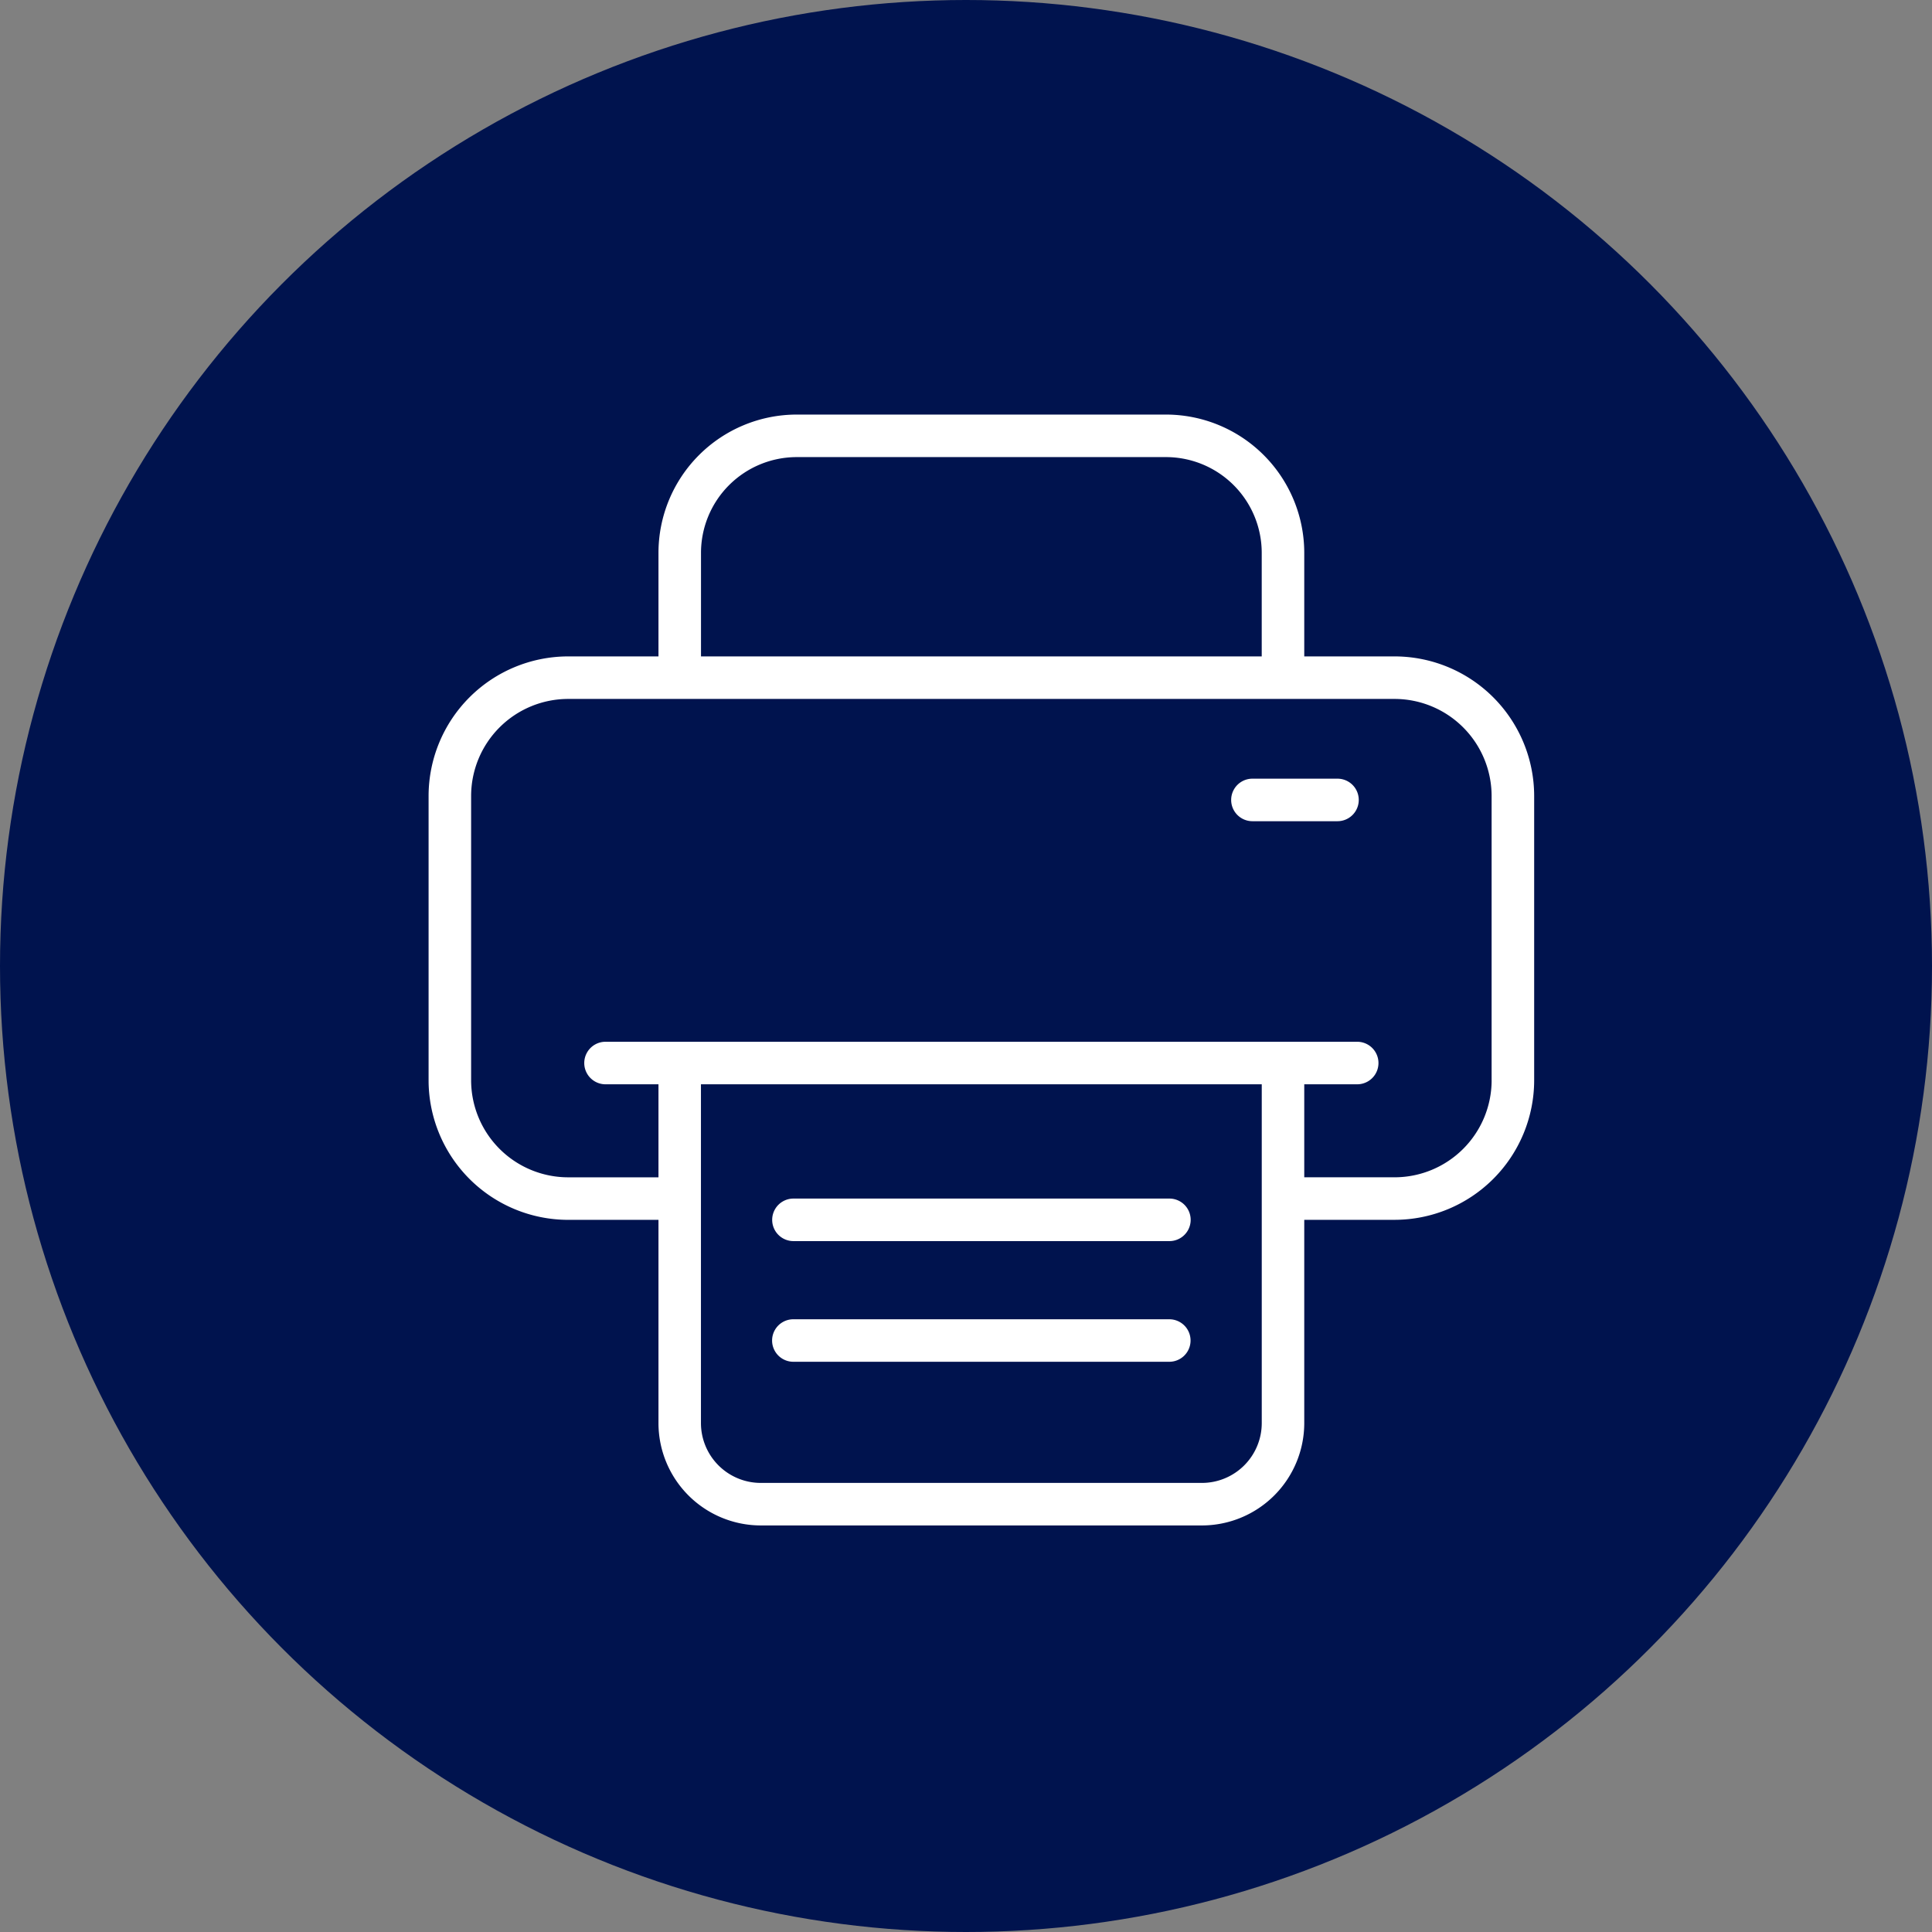
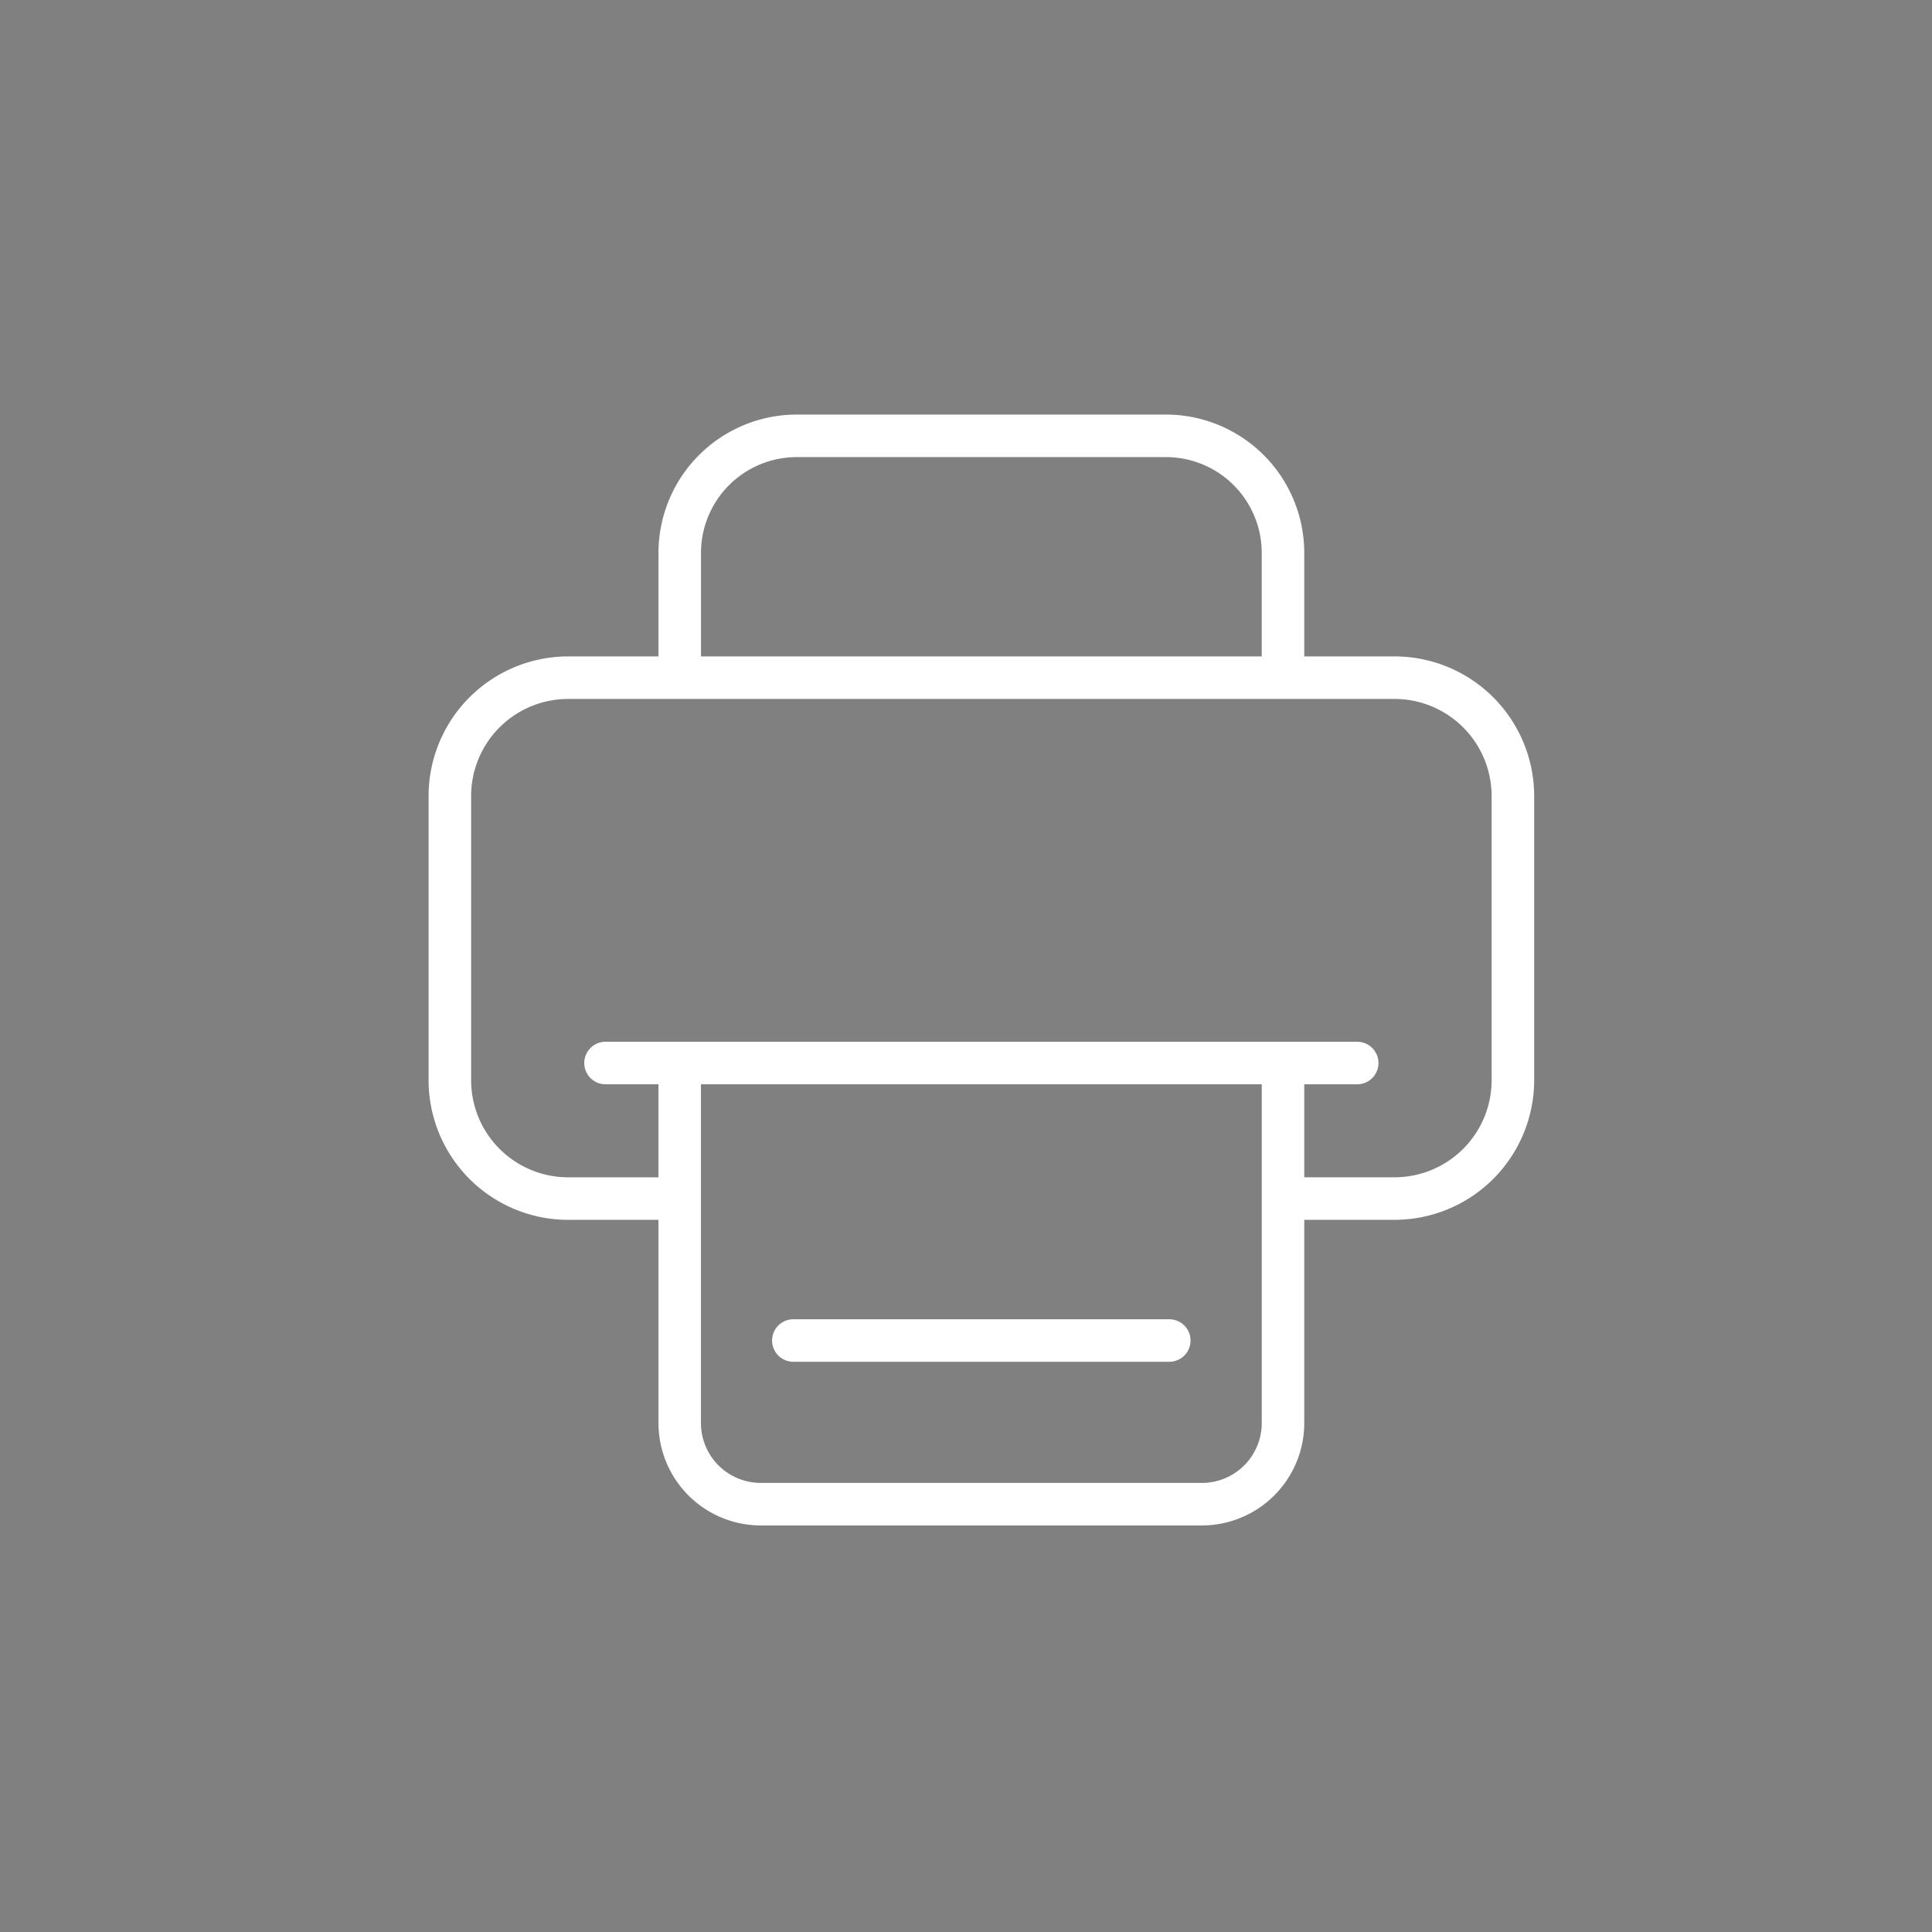
<svg xmlns="http://www.w3.org/2000/svg" width="74" height="74" viewBox="0 0 74 74">
  <rect x="0" y="0" width="74" height="74" fill="#808080" stroke="none" />
  <defs>
    <clipPath id="ik8ktoo7da">
      <path data-name="Rectangle 296" style="fill:#fff" d="M0 0h42.346v42.549H0z" />
    </clipPath>
  </defs>
  <g data-name="Group 1617" transform="translate(-451 -1060)">
-     <circle data-name="Ellipse 7" cx="37" cy="37" r="37" transform="translate(451 1060)" style="fill:#00134e" />
    <g data-name="Group 119">
      <g data-name="Group 118" transform="translate(467.416 1075.879)" style="clip-path:url(#ik8ktoo7da)">
        <path data-name="Path 847" d="M37 9.263h-3.46v-3.97A5.3 5.3 0 0 0 28.247 0H14.1a5.3 5.3 0 0 0-5.295 5.293v3.97H5.344A5.35 5.35 0 0 0 0 14.607V25.5a5.35 5.35 0 0 0 5.344 5.344h3.461v7.786a3.923 3.923 0 0 0 3.919 3.919h16.9a3.923 3.923 0 0 0 3.916-3.919v-7.787H37a5.35 5.35 0 0 0 5.346-5.343V14.607A5.35 5.35 0 0 0 37 9.263m-26.566-3.97A3.669 3.669 0 0 1 14.1 1.629h14.147a3.669 3.669 0 0 1 3.664 3.664v3.97H10.434v-3.97M31.912 38.63a2.293 2.293 0 0 1-2.29 2.29h-16.9a2.293 2.293 0 0 1-2.29-2.29V25.652h21.48V38.63m8.805-13.13A3.72 3.72 0 0 1 37 29.214h-3.46v-3.562h2.028a.814.814 0 0 0 0-1.629H6.777a.814.814 0 0 0 0 1.629h2.028v3.563H5.344A3.72 3.72 0 0 1 1.629 25.5V14.607a3.72 3.72 0 0 1 3.716-3.715H37a3.72 3.72 0 0 1 3.716 3.715V25.5" style="fill:#fff" />
-         <path data-name="Path 848" d="M774.074 1765.979h14.4a.814.814 0 1 0 0-1.629h-14.4a.814.814 0 1 0 0 1.629" transform="translate(-760.099 -1734.321)" style="fill:#fff" />
        <path data-name="Path 849" d="M788.48 2036.02h-14.4a.814.814 0 0 0 0 1.628h14.4a.814.814 0 0 0 0-1.628" transform="translate(-760.109 -2001.368)" style="fill:#fff" />
-         <path data-name="Path 850" d="M1810.292 819.39h-3.258a.814.814 0 0 0 0 1.629h3.258a.814.814 0 0 0 0-1.629" transform="translate(-1775.479 -805.444)" style="fill:#fff" />
      </g>
    </g>
  </g>
</svg>